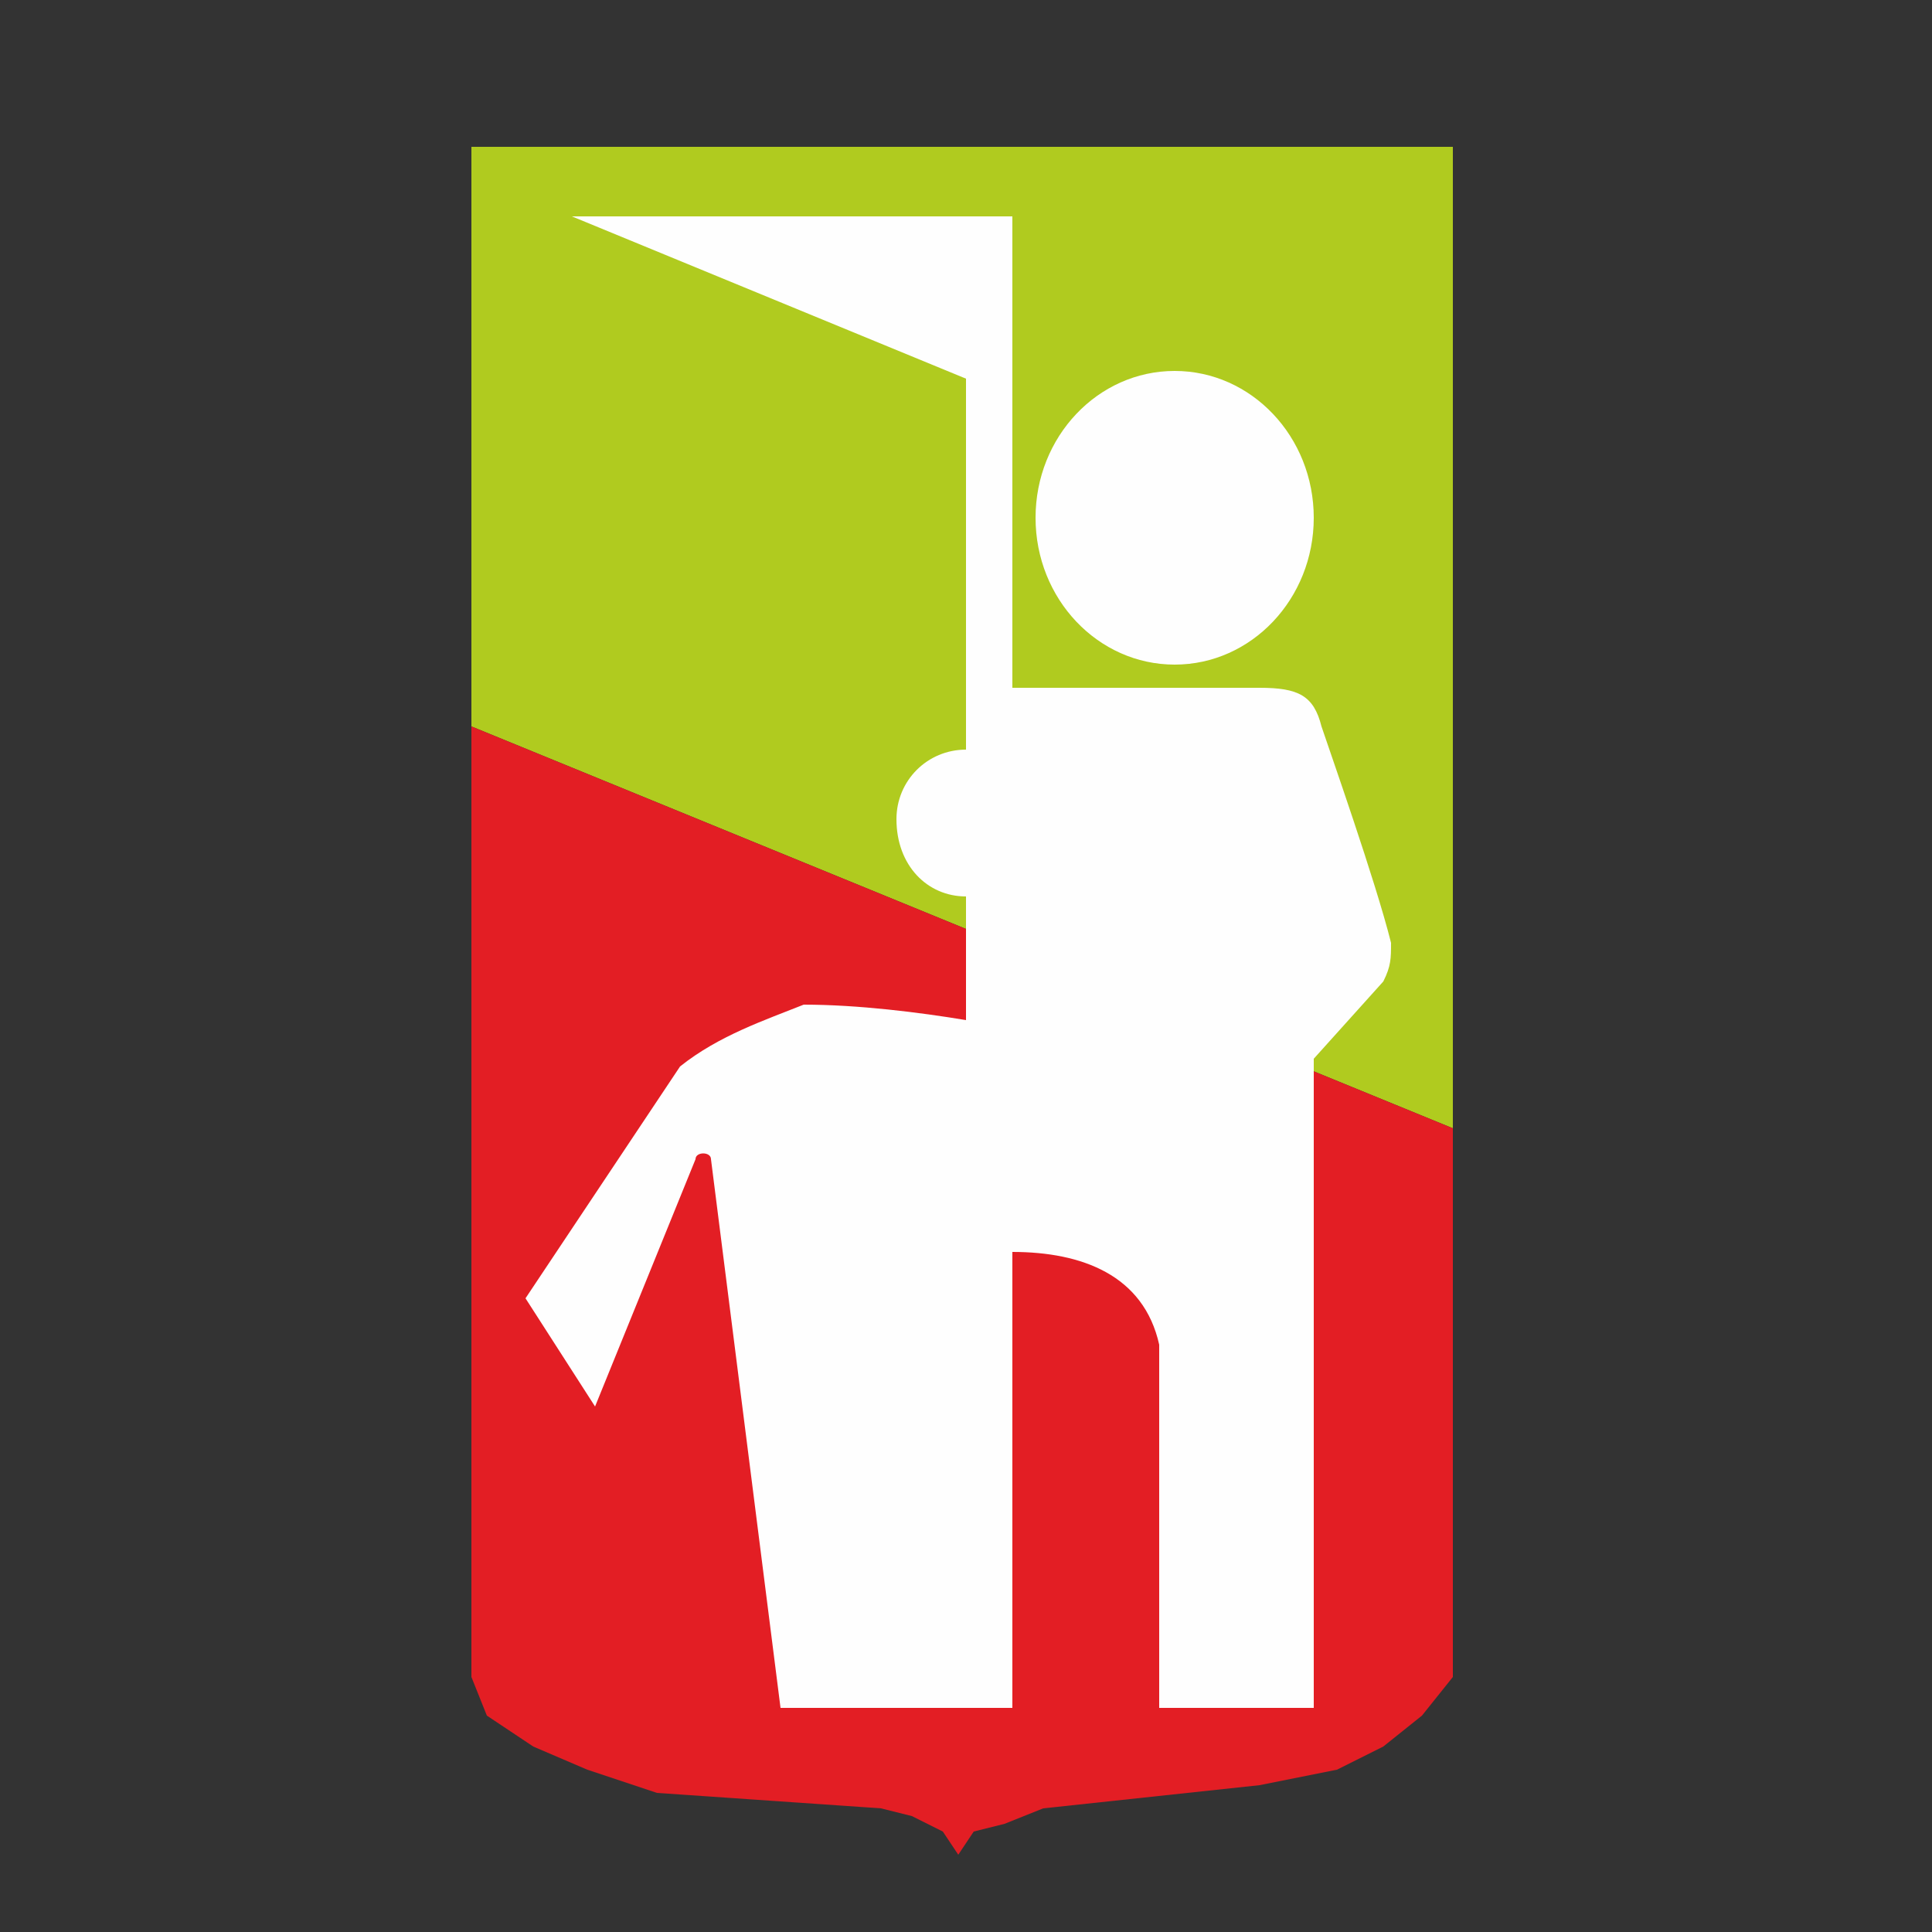
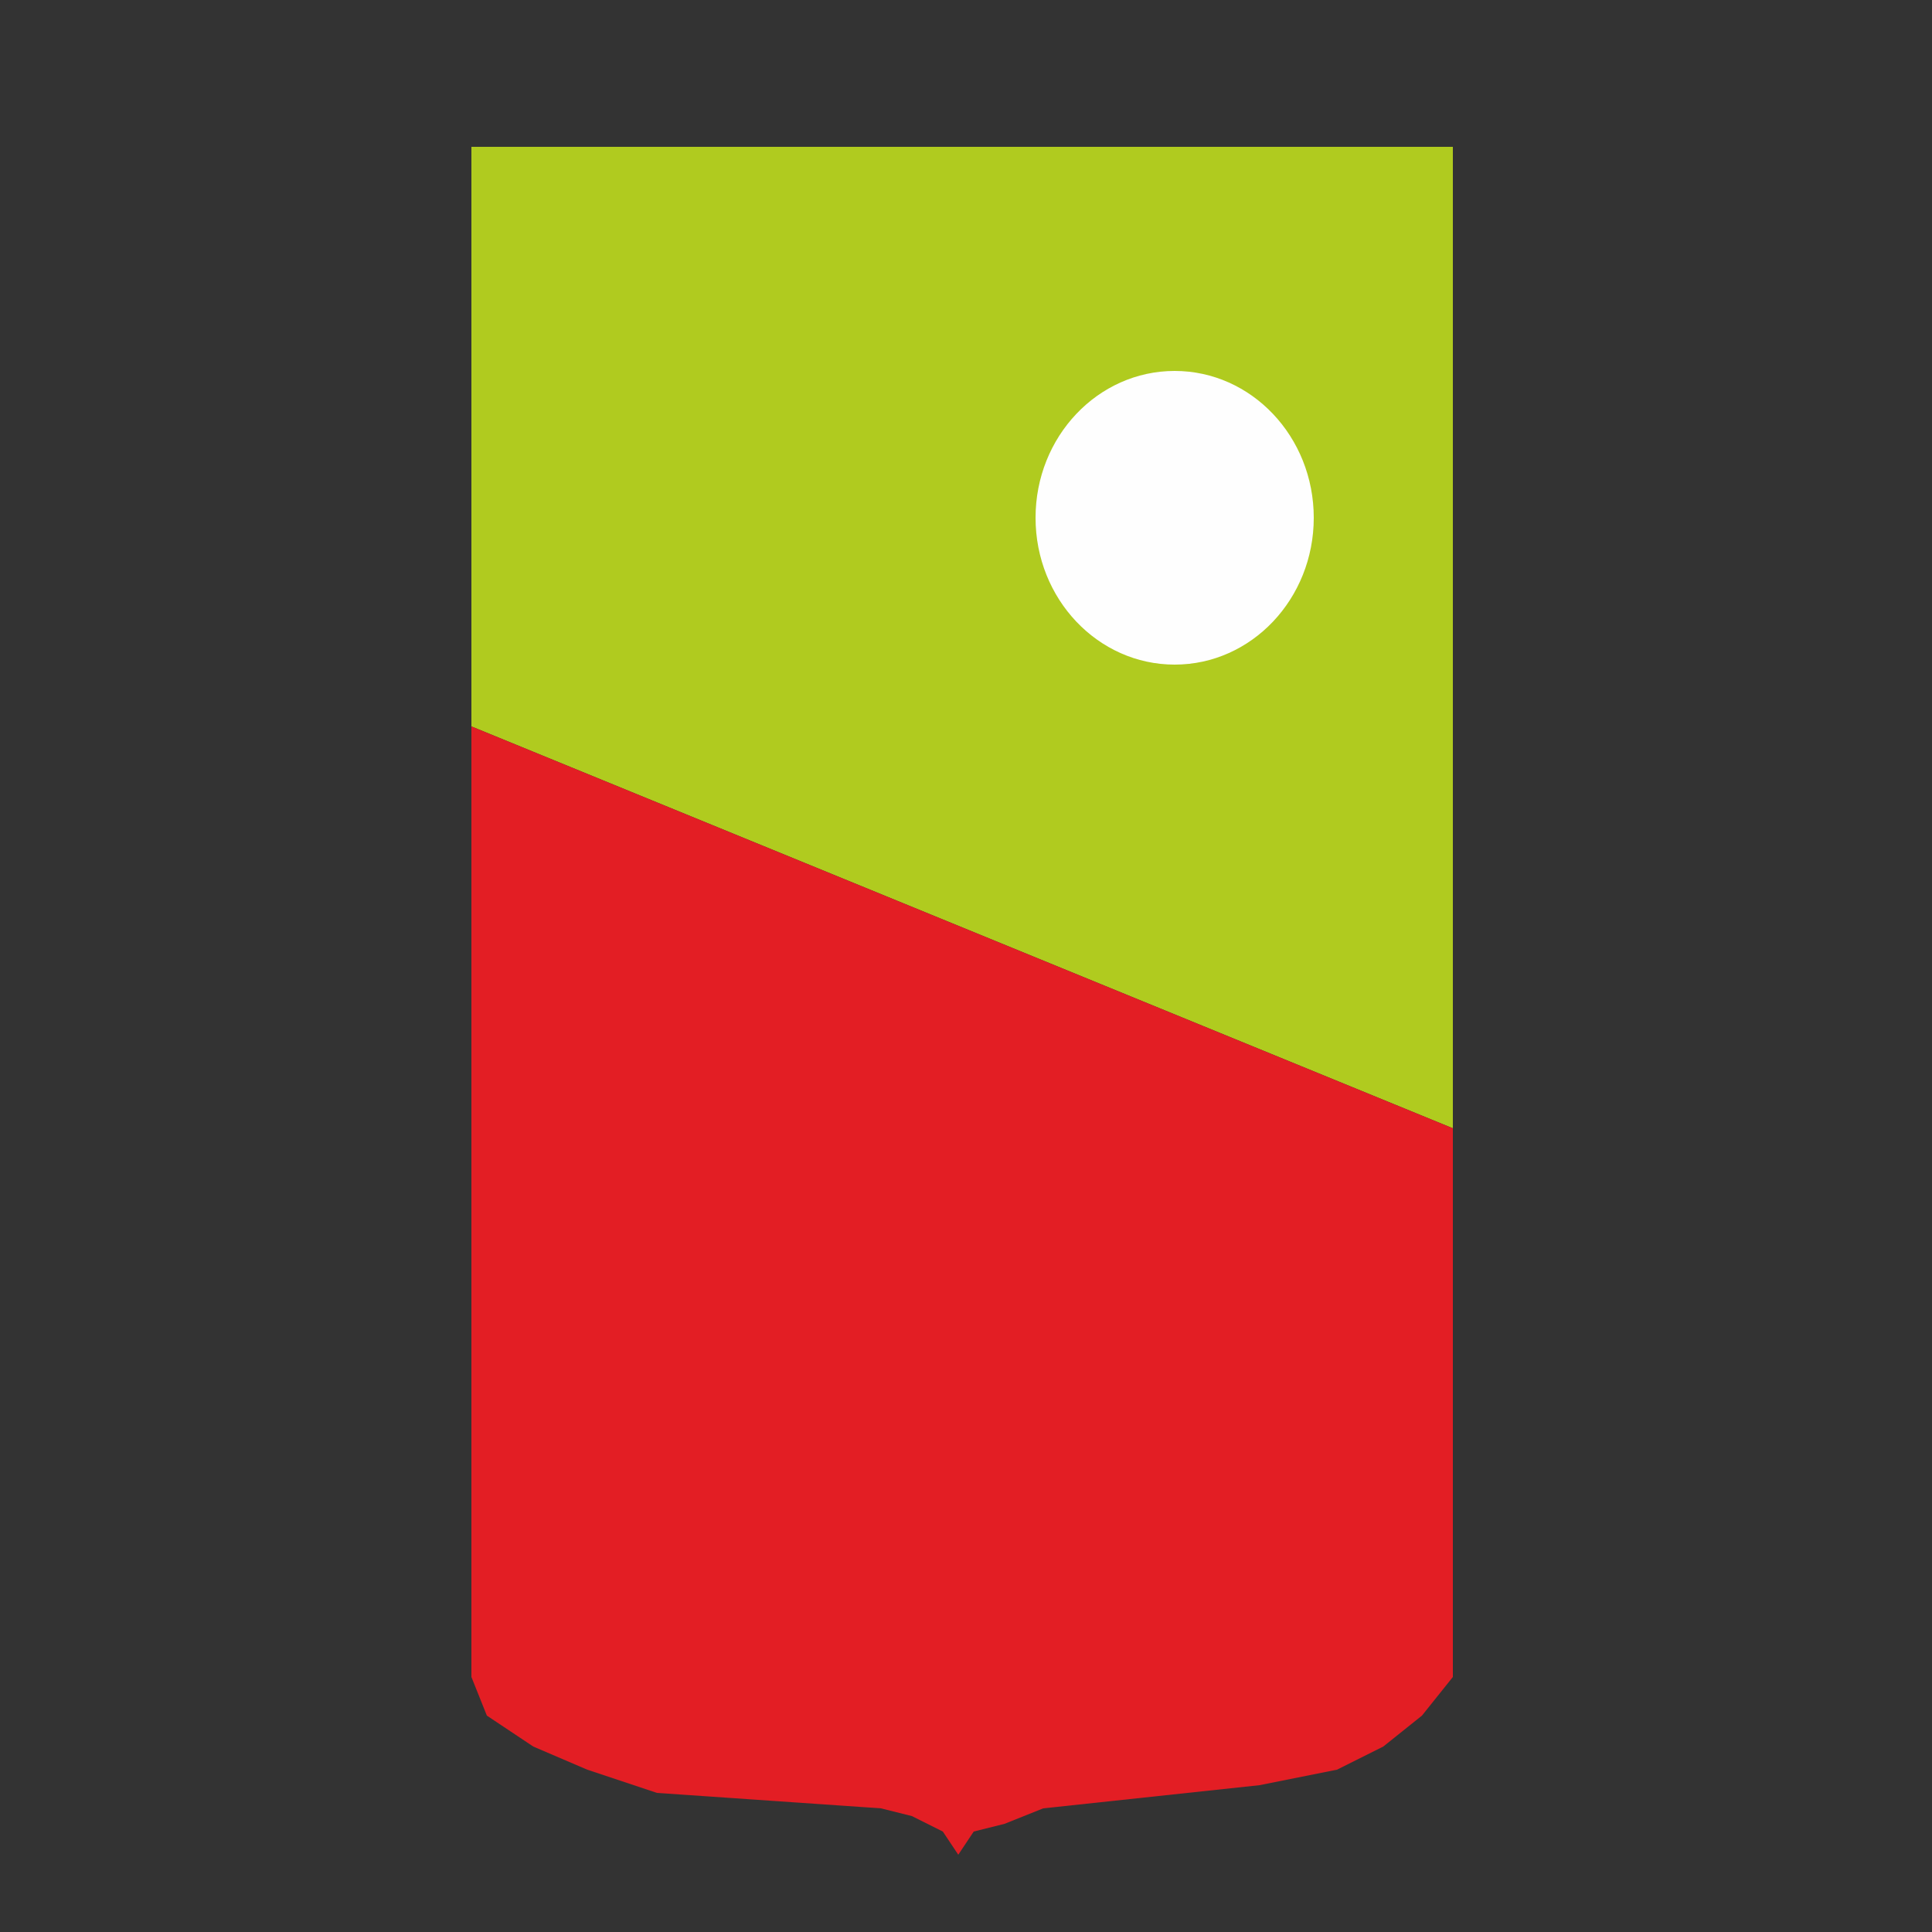
<svg xmlns="http://www.w3.org/2000/svg" xml:space="preserve" width="250px" height="250px" version="1.1" style="shape-rendering:geometricPrecision; text-rendering:geometricPrecision; image-rendering:optimizeQuality; fill-rule:evenodd; clip-rule:evenodd" viewBox="0 0 250 250">
  <rect x="0" y="0" width="250" height="250" fill="#333333" stroke="none" />
  <defs>
    <style type="text/css">
   
    .fil2 {fill:#FEFEFE}
    .fil1 {fill:#E31E24}
    .fil0 {fill:#B0CB1F}
   
  </style>
  </defs>
  <g id="Слой_x0020_1">
    <g id="_946405328">
      <polygon class="fil0" points="188,146 188,118 188,114 188,19 61,19 61,94 " />
      <polygon class="fil1" points="61,94 61,114 61,118 61,217 63,222 69,226 76,229 85,232 114,234 118,235 122,237 124,240 126,237 130,236 135,234 163,231 173,229 179,226 184,222 188,217 188,146 " />
-       <path class="fil2" d="M131 89c11,0 22,0 32,0 5,0 7,1 8,5 1,3 7,20 9,28 0,2 0,3 -1,5l-9 10 0 84 -20 0c0,-16 0,-31 0,-47 -2,-9 -10,-12 -19,-12l0 59 -4 0 0 0 -26 0 -9 -71c0,-1 -2,-1 -2,0l-13 32 -9 -14 20 -30c5,-4 11,-6 16,-8 7,0 15,1 21,2l0 -16c-5,0 -9,-4 -9,-10 0,-5 4,-9 9,-9l0 -48 -51 -21 57 0 0 17 0 6 0 38z" />
      <ellipse class="fil2" cx="152" cy="67" rx="18" ry="19" />
    </g>
  </g>
</svg>